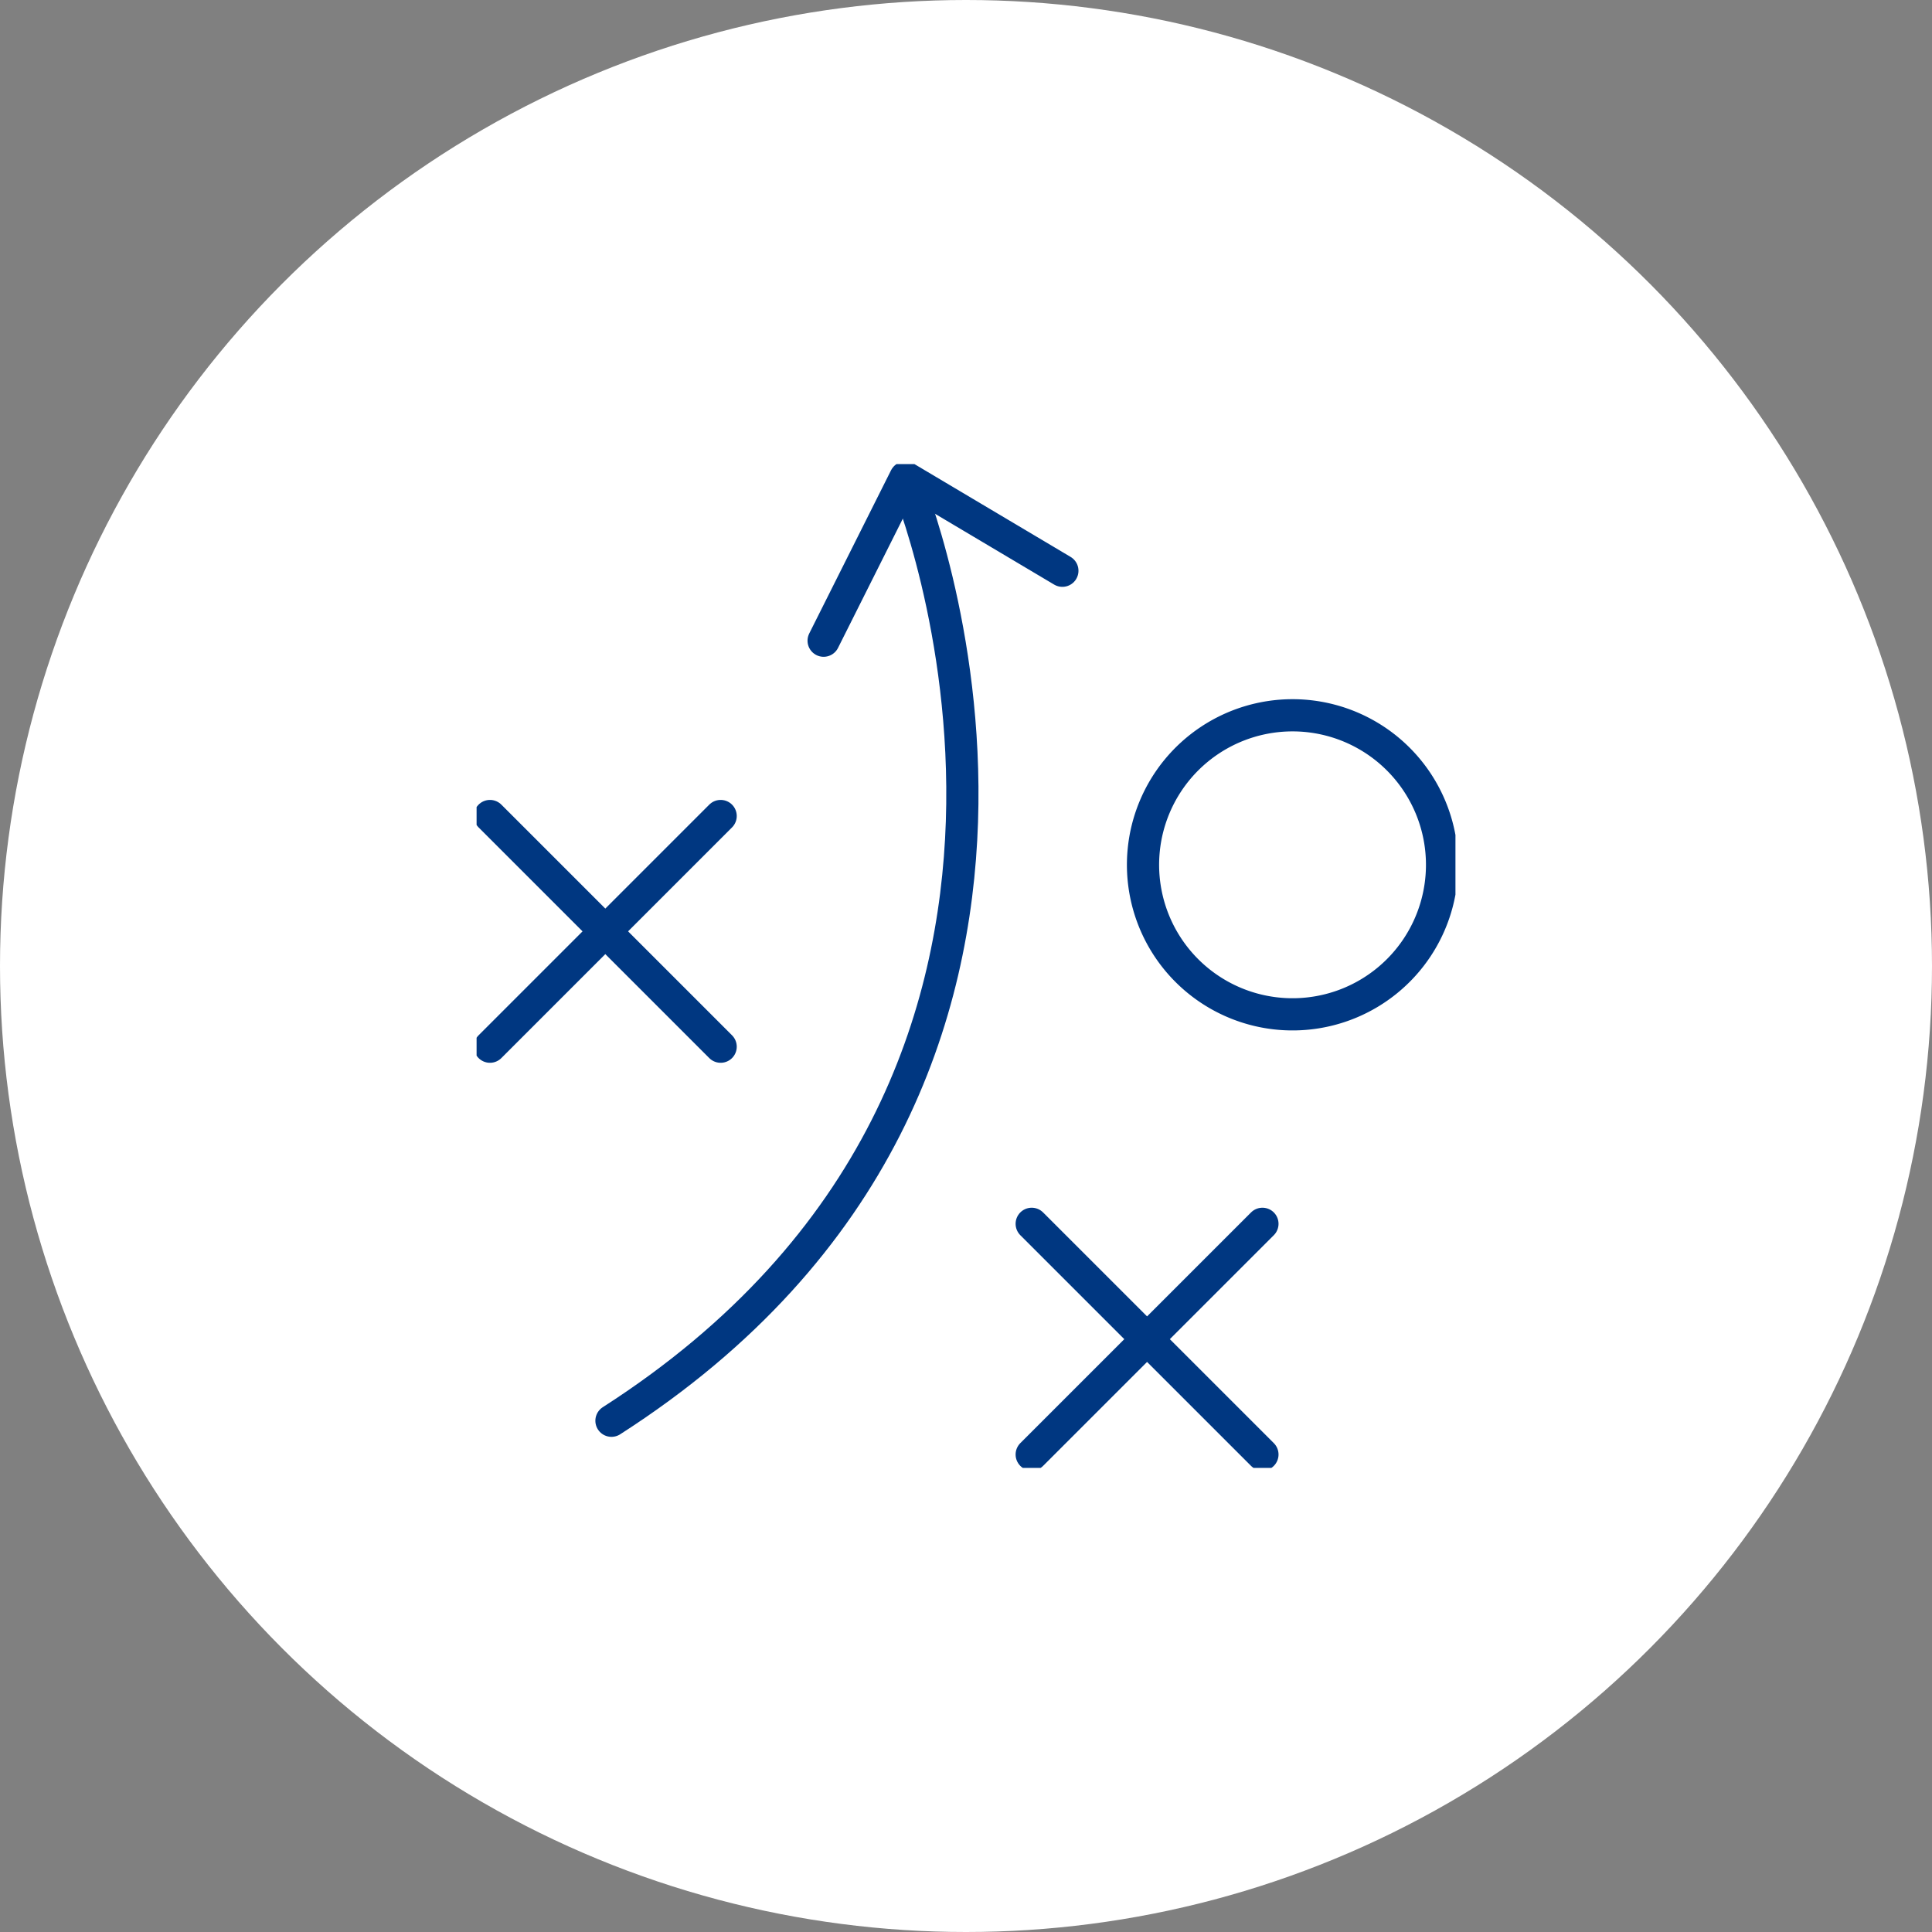
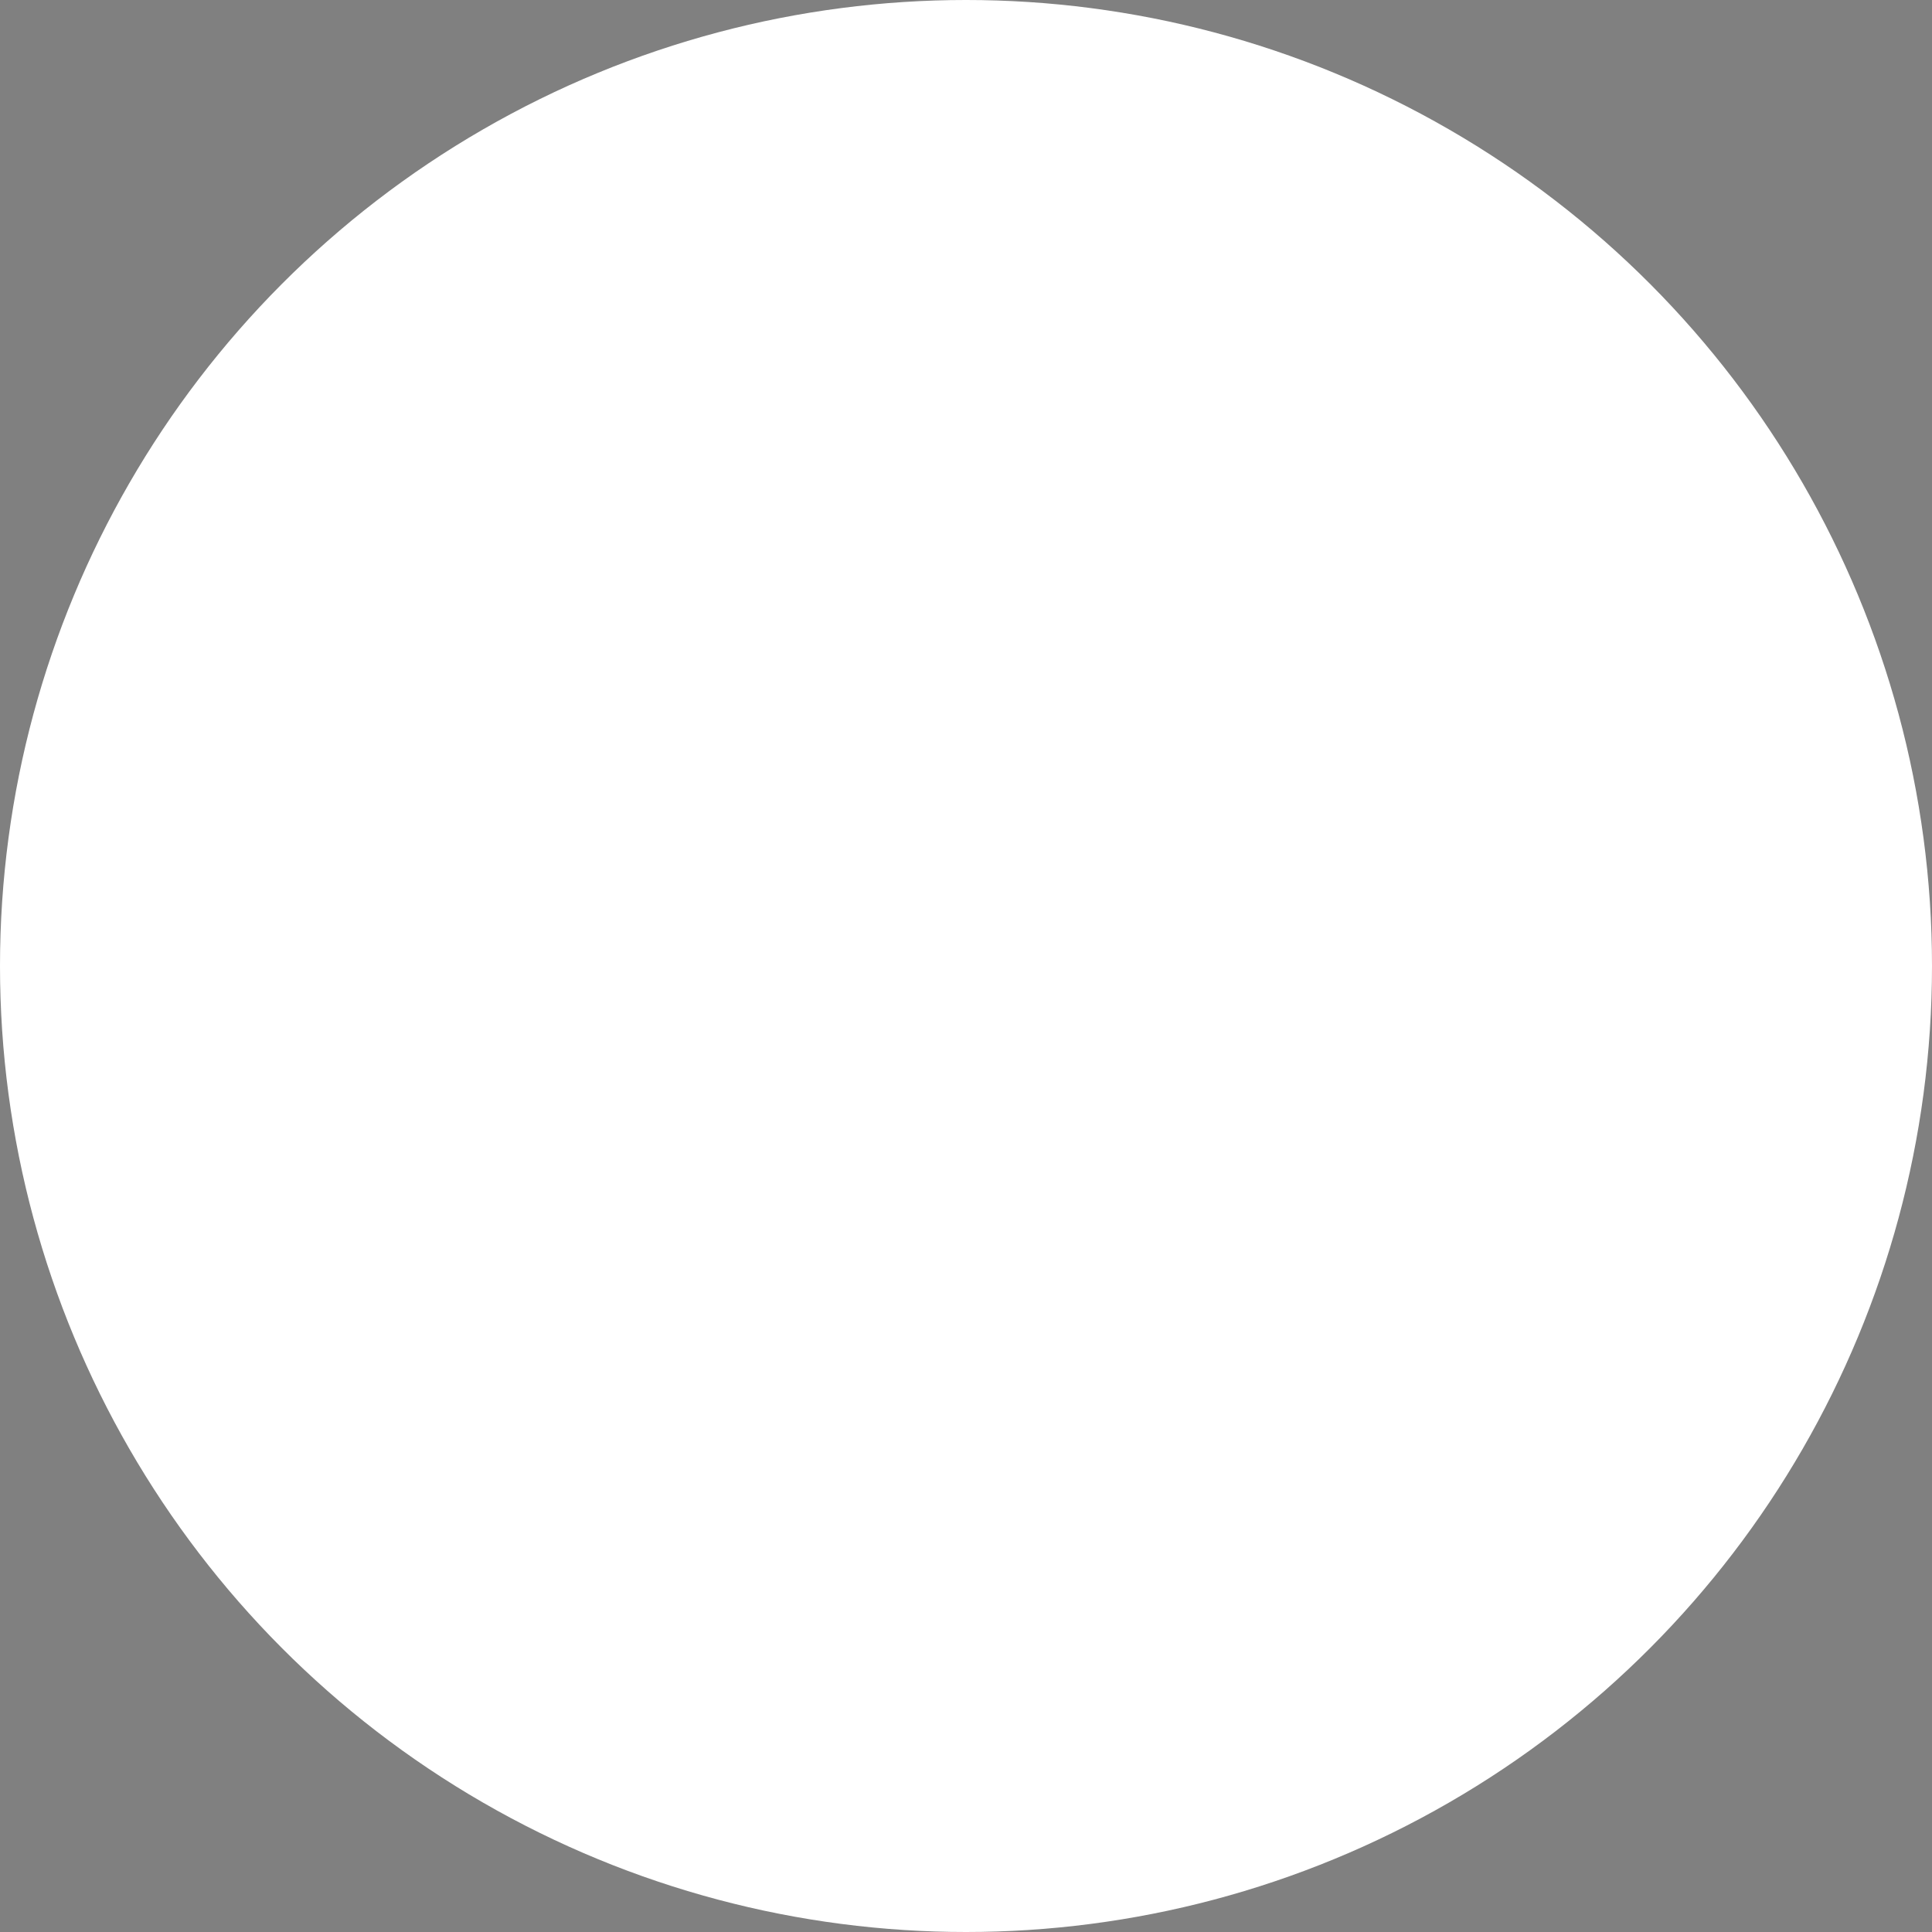
<svg xmlns="http://www.w3.org/2000/svg" width="120" height="120" viewBox="0 0 120 120">
  <rect x="0" y="0" width="120" height="120" fill="#808080" stroke="none" />
  <defs>
    <clipPath id="clip-path">
-       <rect id="Rectangle_365" data-name="Rectangle 365" width="60.799" height="62.347" fill="none" stroke="#707070" stroke-width="2" />
-     </clipPath>
+       </clipPath>
  </defs>
  <g id="Group_2025" data-name="Group 2025" transform="translate(-760 -952)">
    <circle id="Ellipse_166" data-name="Ellipse 166" cx="60" cy="60" r="60" transform="translate(760 952)" fill="#fff" />
    <g id="Group_2024" data-name="Group 2024" transform="translate(789.602 980.826)">
      <g id="Group_2023" data-name="Group 2023" transform="translate(0 0)" clip-path="url(#clip-path)">
        <line id="Line_128" data-name="Line 128" x1="14.328" y2="14.328" transform="translate(0.831 21.858)" fill="none" stroke="#003781" stroke-linecap="round" stroke-linejoin="round" stroke-width="2" />
        <line id="Line_129" data-name="Line 129" x1="14.328" y1="14.328" transform="translate(0.831 21.858)" fill="none" stroke="#003781" stroke-linecap="round" stroke-linejoin="round" stroke-width="2" />
        <line id="Line_130" data-name="Line 130" x1="14.331" y2="14.329" transform="translate(34.479 47.187)" fill="none" stroke="#003781" stroke-linecap="round" stroke-linejoin="round" stroke-width="2" />
        <line id="Line_131" data-name="Line 131" x1="14.331" y1="14.329" transform="translate(34.479 47.187)" fill="none" stroke="#003781" stroke-linecap="round" stroke-linejoin="round" stroke-width="2" />
-         <path id="Path_2179" data-name="Path 2179" d="M90.794,36.507a9.287,9.287,0,1,1-9.287-9.286A9.286,9.286,0,0,1,90.794,36.507Z" transform="translate(-30.827 -11.619)" fill="none" stroke="#003781" stroke-linecap="round" stroke-linejoin="round" stroke-width="2" />
+         <path id="Path_2179" data-name="Path 2179" d="M90.794,36.507a9.287,9.287,0,1,1-9.287-9.286Z" transform="translate(-30.827 -11.619)" fill="none" stroke="#003781" stroke-linecap="round" stroke-linejoin="round" stroke-width="2" />
        <path id="Path_2180" data-name="Path 2180" d="M32.979,2.025s15.2,36.728-18.364,58.258" transform="translate(-6.238 -0.864)" fill="none" stroke="#003781" stroke-linecap="round" stroke-linejoin="round" stroke-width="2" />
        <path id="Path_2181" data-name="Path 2181" d="M52.436,7.243,42.689,1.45,37.607,11.588" transform="translate(-16.052 -0.619)" fill="none" stroke="#003781" stroke-linecap="round" stroke-linejoin="round" stroke-width="2" />
      </g>
    </g>
  </g>
</svg>